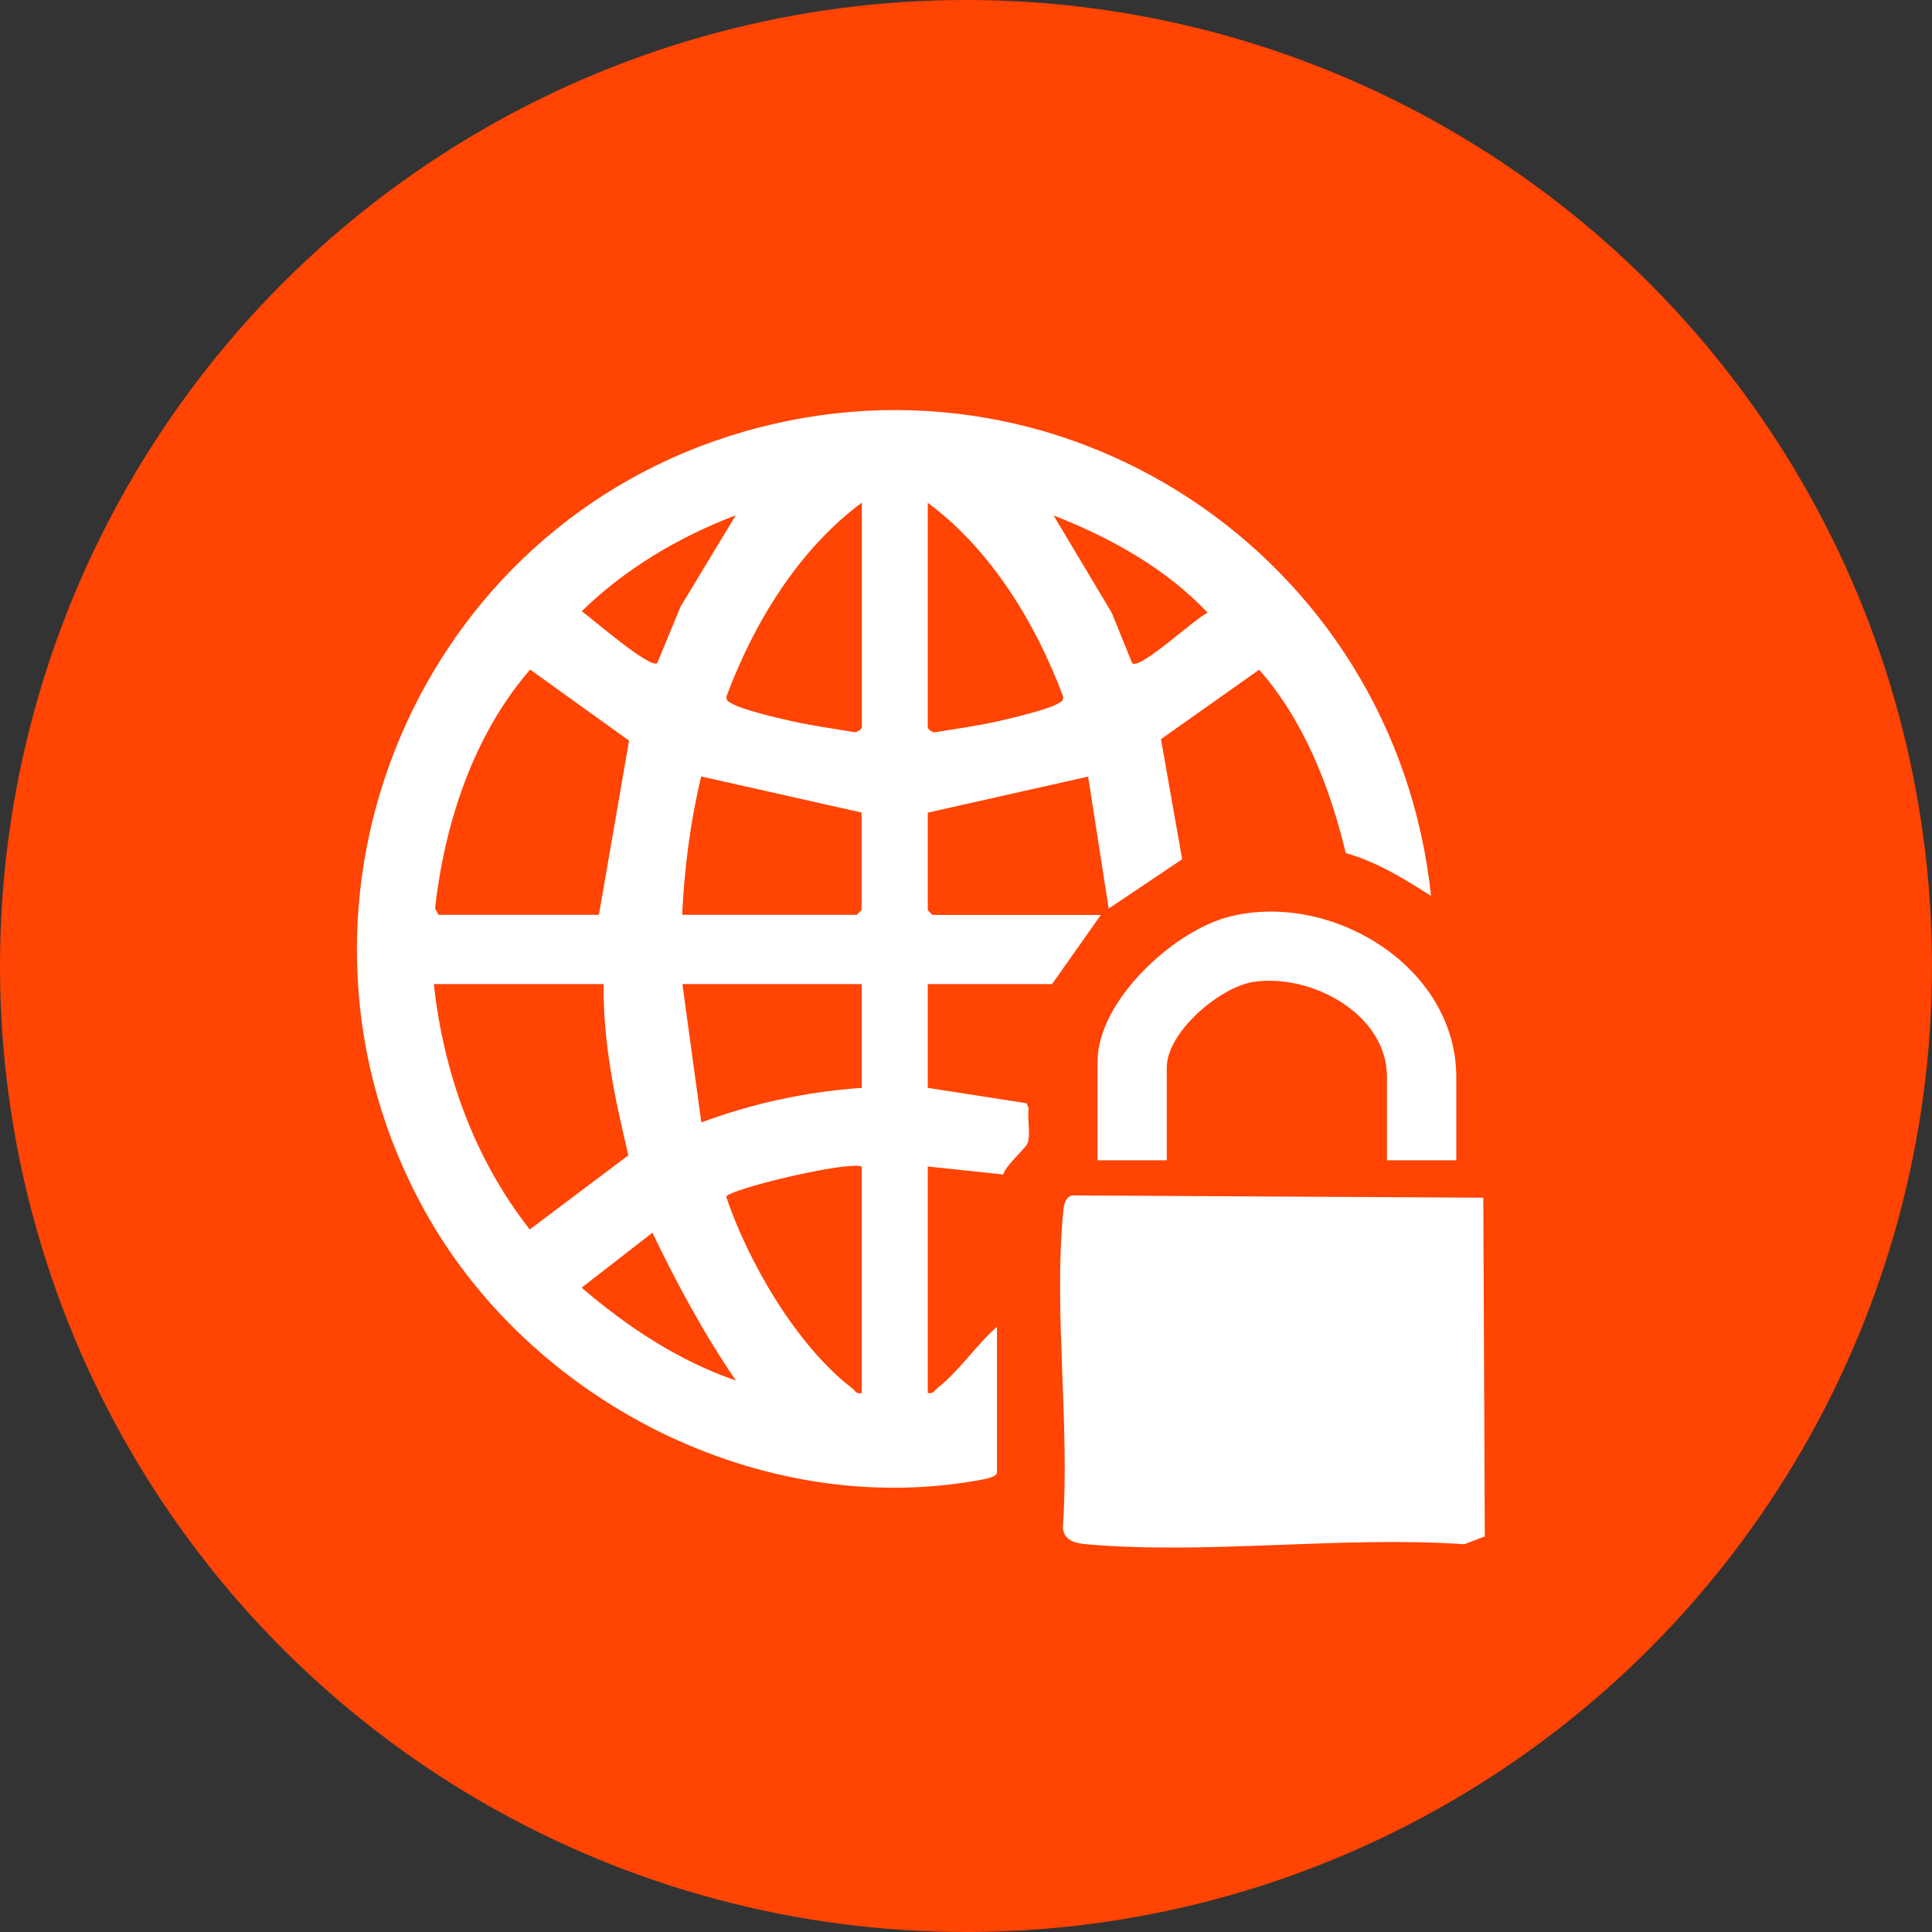
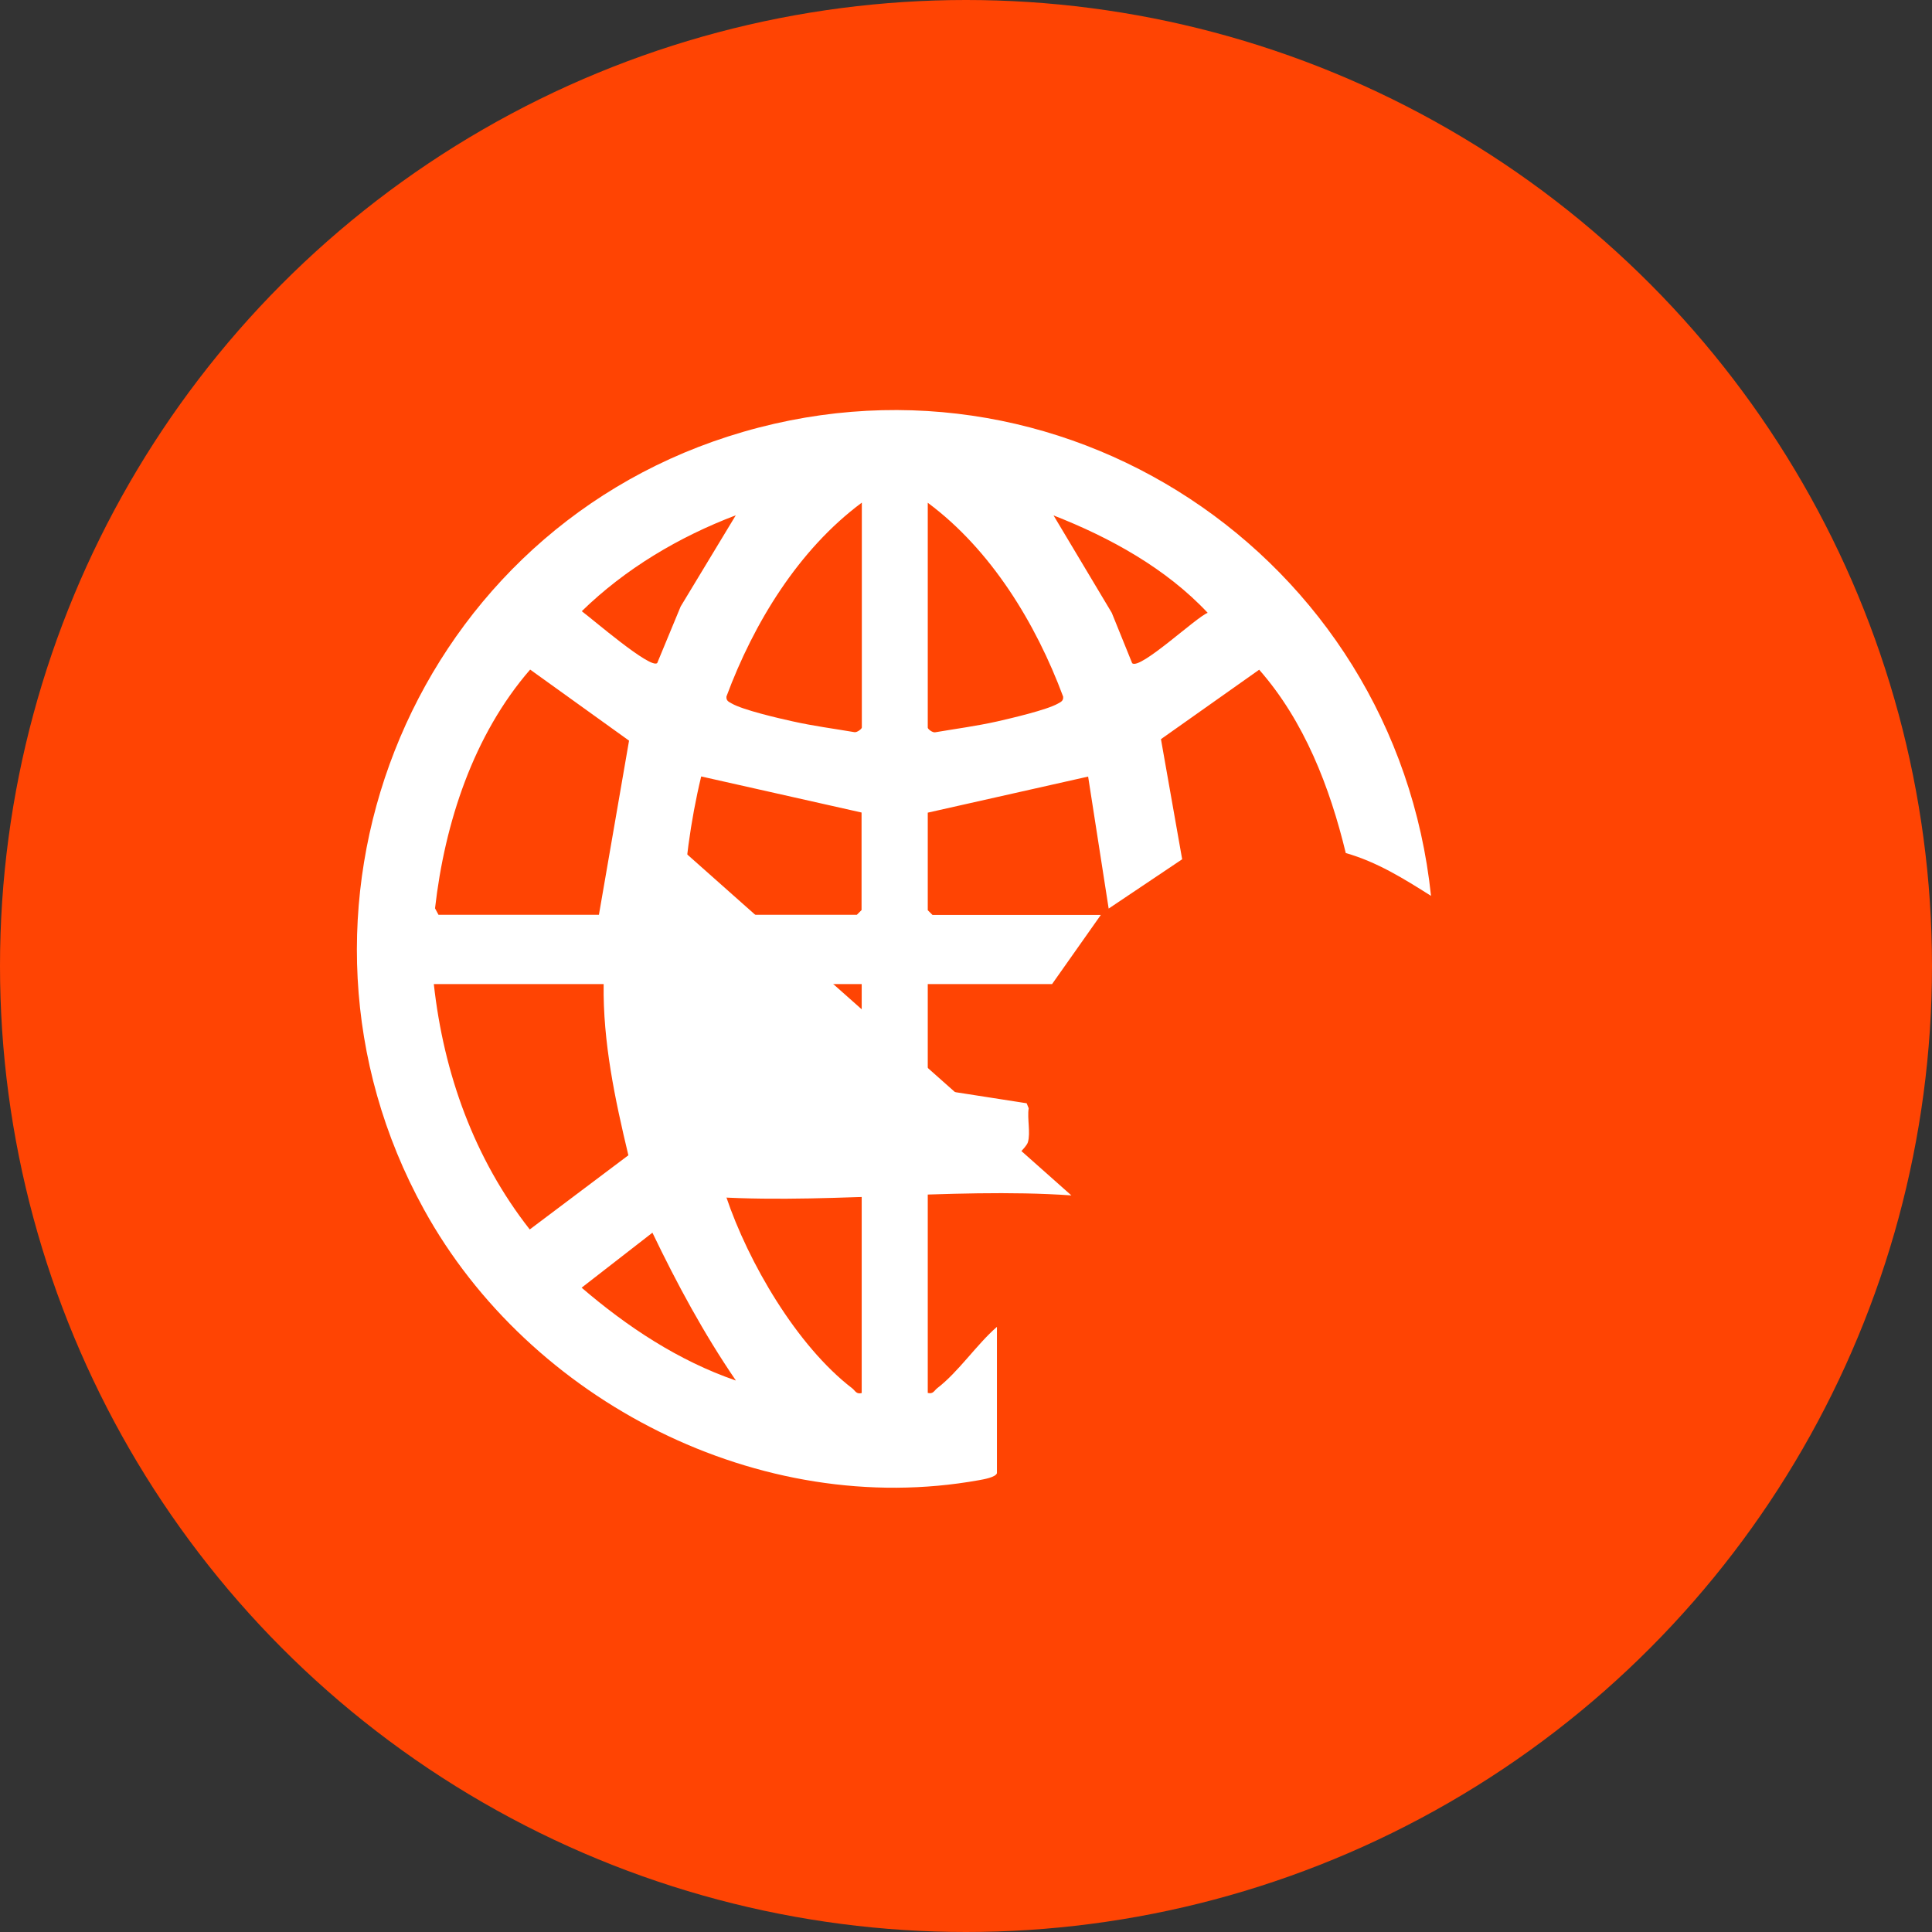
<svg xmlns="http://www.w3.org/2000/svg" id="Capa_2" data-name="Capa 2" viewBox="0 0 143 143">
  <rect x="0" y="0" width="143" height="143" fill="#333333" stroke="none" />
  <defs>
    <style>
      .cls-1 {
        fill: #ff4403;
      }

      .cls-1, .cls-2 {
        stroke-width: 0px;
      }

      .cls-2 {
        fill: #fff;
      }
    </style>
  </defs>
  <g id="Capa_2-2" data-name="Capa 2">
    <g>
      <circle class="cls-1" cx="71.5" cy="71.5" r="71.5" />
      <g>
        <path class="cls-2" d="M73.79,109.04c-.1.31-1.01.46-1.34.52-16.2,2.91-33.26-5.85-41.07-20.04-12.06-21.88-1.22-49.58,22.5-57.21,24.42-7.85,49.38,8.78,52.04,34-2.01-1.27-3.99-2.51-6.31-3.17-1.18-4.88-3.07-9.77-6.41-13.57l-7.27,5.14,1.57,8.89-5.44,3.65-1.52-9.77-11.87,2.67v7.22l.35.35h12.46l-3.61,5.12h-9.2v7.68l7.32,1.14.15.37c-.12.77.15,1.81-.06,2.52-.14.47-1.62,1.65-1.82,2.38l-5.59-.59v16.76c.41.1.47-.17.7-.35,1.57-1.2,2.92-3.24,4.42-4.54v10.83ZM63.78,37.21c-4.67,3.47-7.99,8.9-10.01,14.34-.03.32.16.39.39.52.83.48,3.45,1.09,4.5,1.32,1.51.34,3.04.54,4.57.8.19.05.56-.24.56-.34v-16.65ZM68.67,37.21v16.65c0,.1.36.39.56.34,1.53-.26,3.05-.46,4.57-.8,1.05-.24,3.67-.85,4.5-1.32.23-.13.42-.2.39-.52-2.02-5.43-5.34-10.87-10.01-14.34ZM48.64,49.09l1.74-4.2,4.08-6.75c-4.21,1.6-8.17,3.95-11.4,7.1.72.52,5.07,4.29,5.58,3.84ZM89.39,45.36c-3.08-3.29-7.24-5.58-11.41-7.21l4.31,7.21,1.51,3.73c.59.51,4.75-3.42,5.59-3.73ZM32.46,67.71h11.87l2.23-12.89-7.32-5.26c-4.2,4.84-6.32,11.34-7.04,17.67l.25.47ZM50.5,67.71h12.92l.35-.35v-7.22l-11.87-2.67c-.81,3.35-1.24,6.79-1.41,10.24ZM44.68,72.84h-12.57c.73,6.61,2.99,12.92,7.1,18.16l7.3-5.49c-.99-4.14-1.89-8.38-1.83-12.67ZM63.78,72.84h-13.27l1.4,10.24c3.8-1.42,7.82-2.28,11.87-2.56v-7.68ZM63.78,86.34c-1.23-.4-9.92,1.71-10.03,2.24,1.63,4.84,5.21,11.02,9.33,14.18.23.18.29.45.7.35v-16.76ZM54.46,102.17c-2.37-3.47-4.35-7.14-6.17-10.93l-5.24,4.07c3.38,2.9,7.17,5.41,11.41,6.87Z" />
-         <path class="cls-2" d="M79.3,88.48l30.49.17.11,25.07-1.52.58c-9.02-.63-19.07.79-27.96,0-.86-.08-1.7-.27-1.75-1.28.52-7.44-.66-15.74,0-23.07.04-.49.08-1.28.63-1.46Z" />
-         <path class="cls-2" d="M107.78,85.88h-5.12v-6.17c0-4.66-5.6-7.65-9.84-7.04-2.52.36-6.46,3.73-6.46,6.34v6.87h-5.12v-7.33c0-4.46,5.64-9.68,9.78-10.71,7.57-1.89,16.77,3.74,16.77,11.88v6.17Z" />
+         <path class="cls-2" d="M79.3,88.48c-9.02-.63-19.07.79-27.96,0-.86-.08-1.7-.27-1.75-1.28.52-7.44-.66-15.74,0-23.07.04-.49.08-1.28.63-1.46Z" />
      </g>
    </g>
  </g>
</svg>